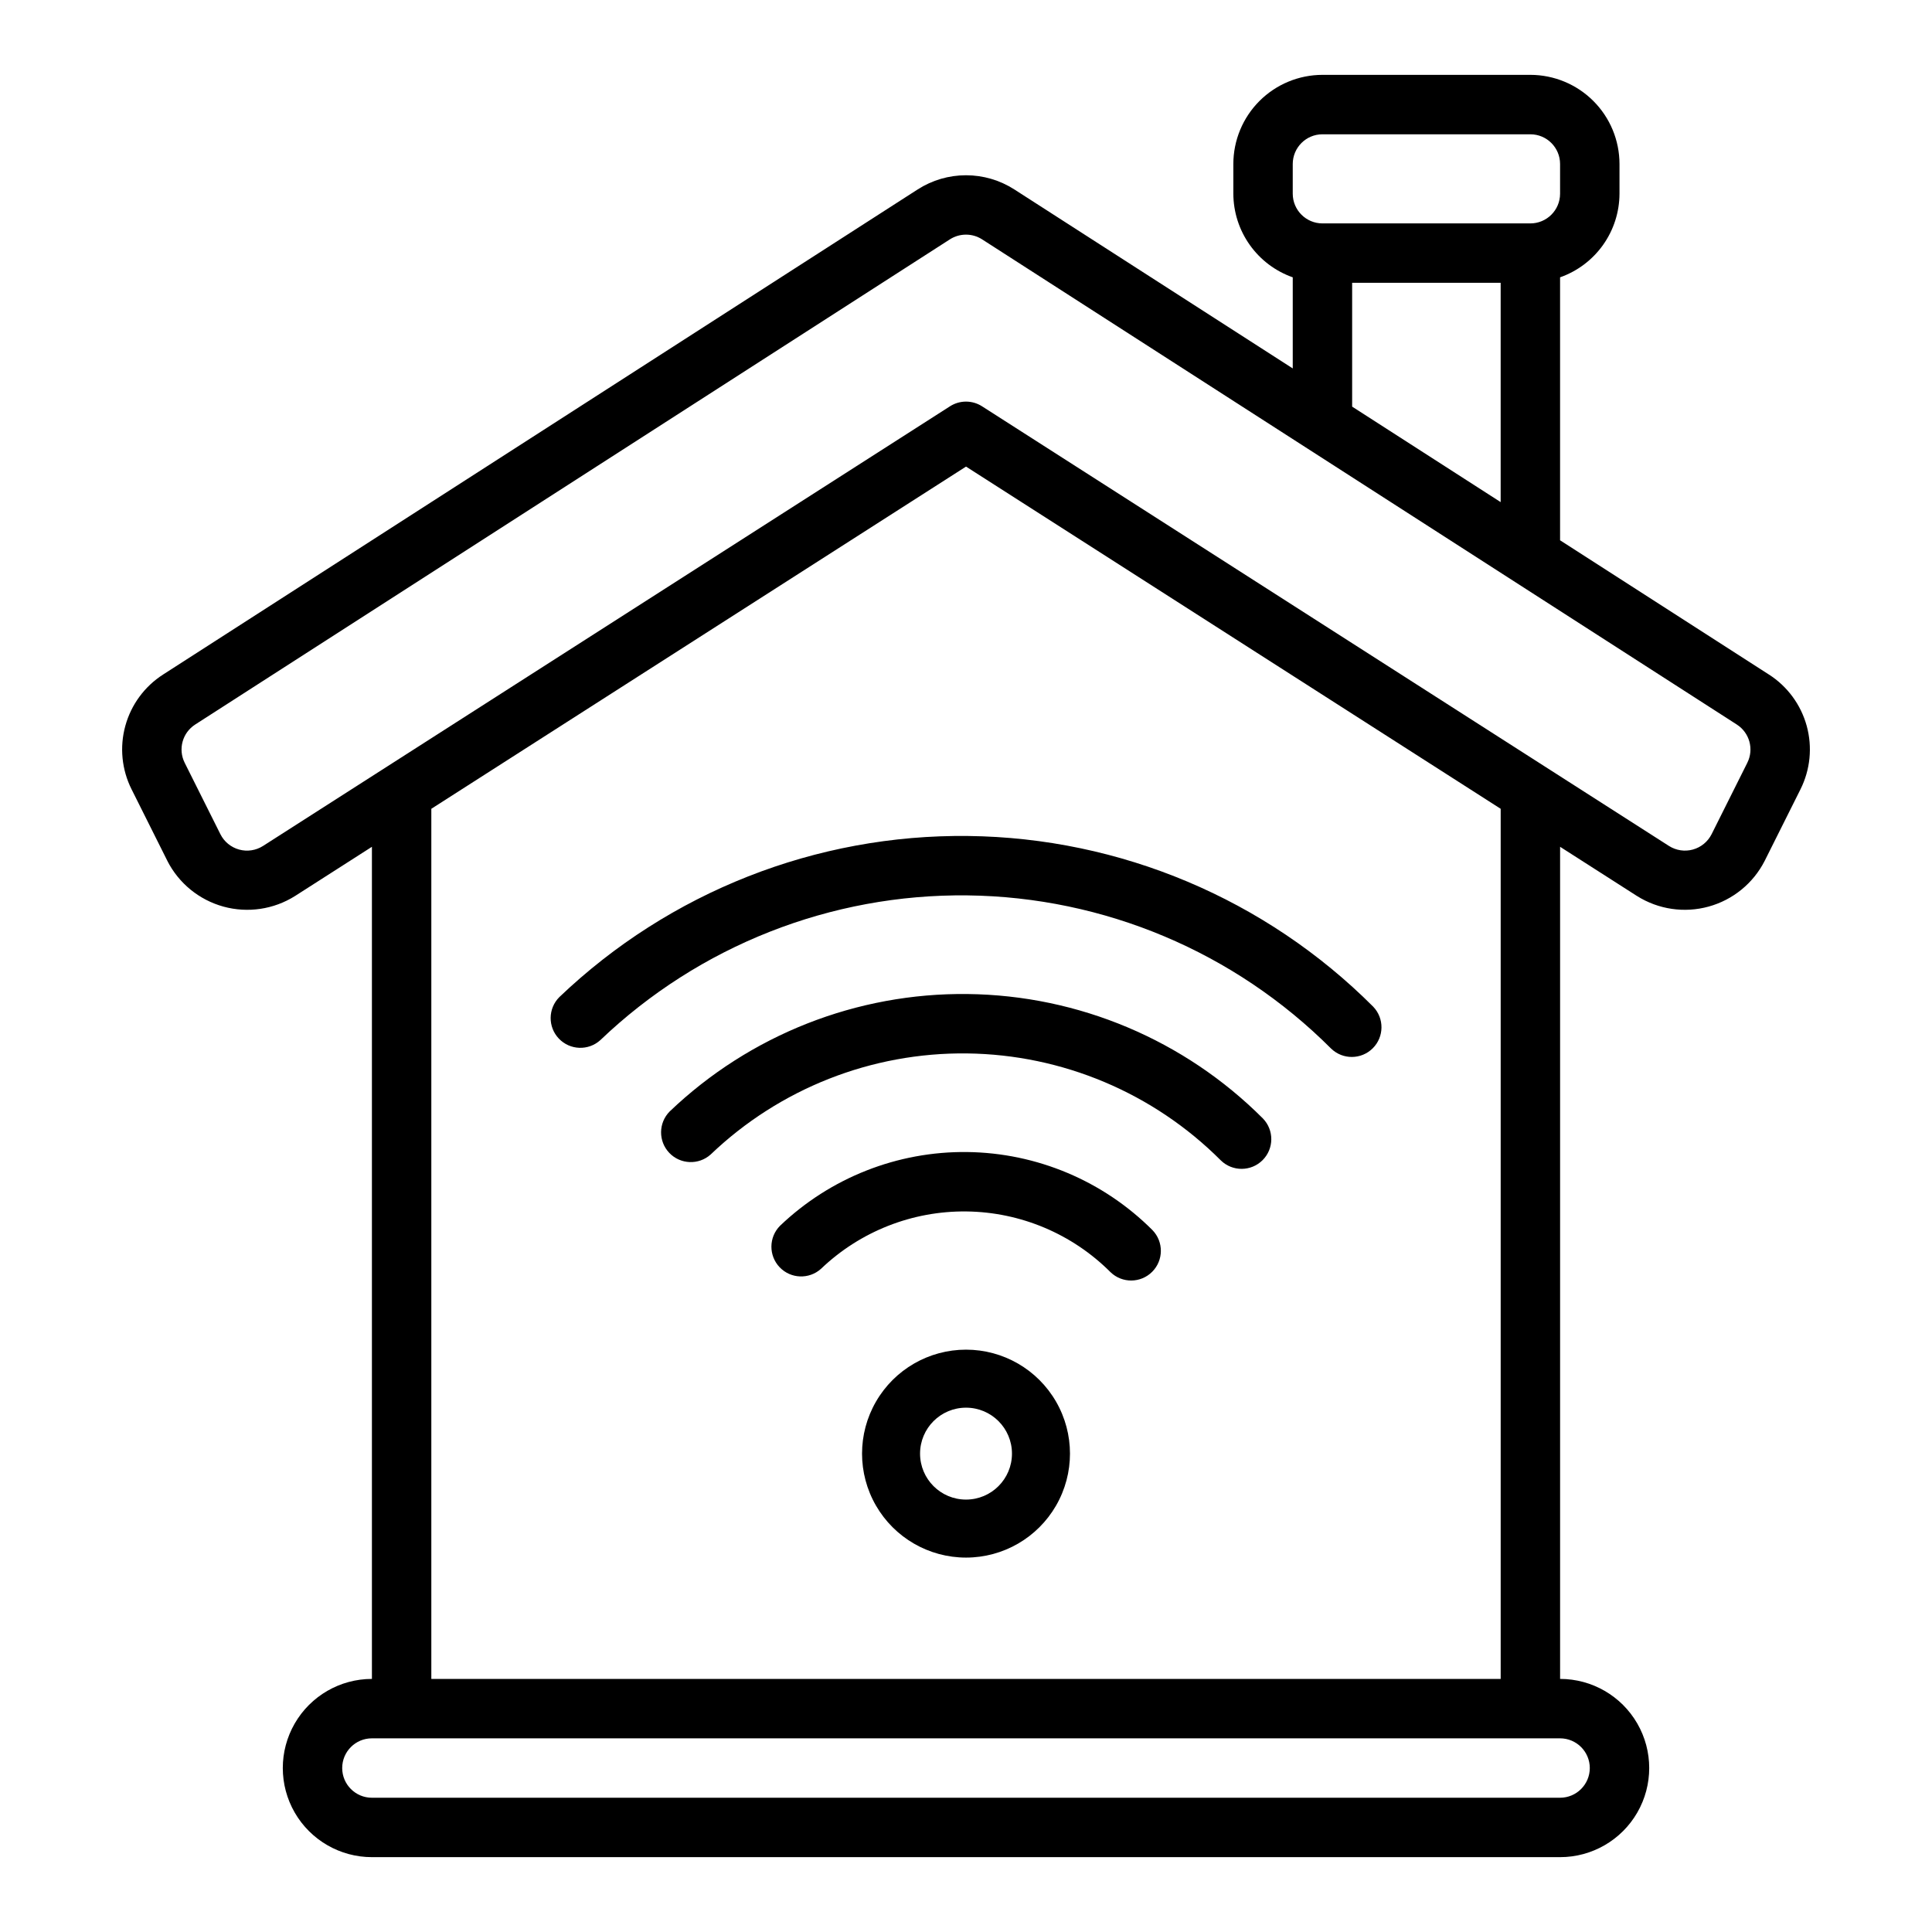
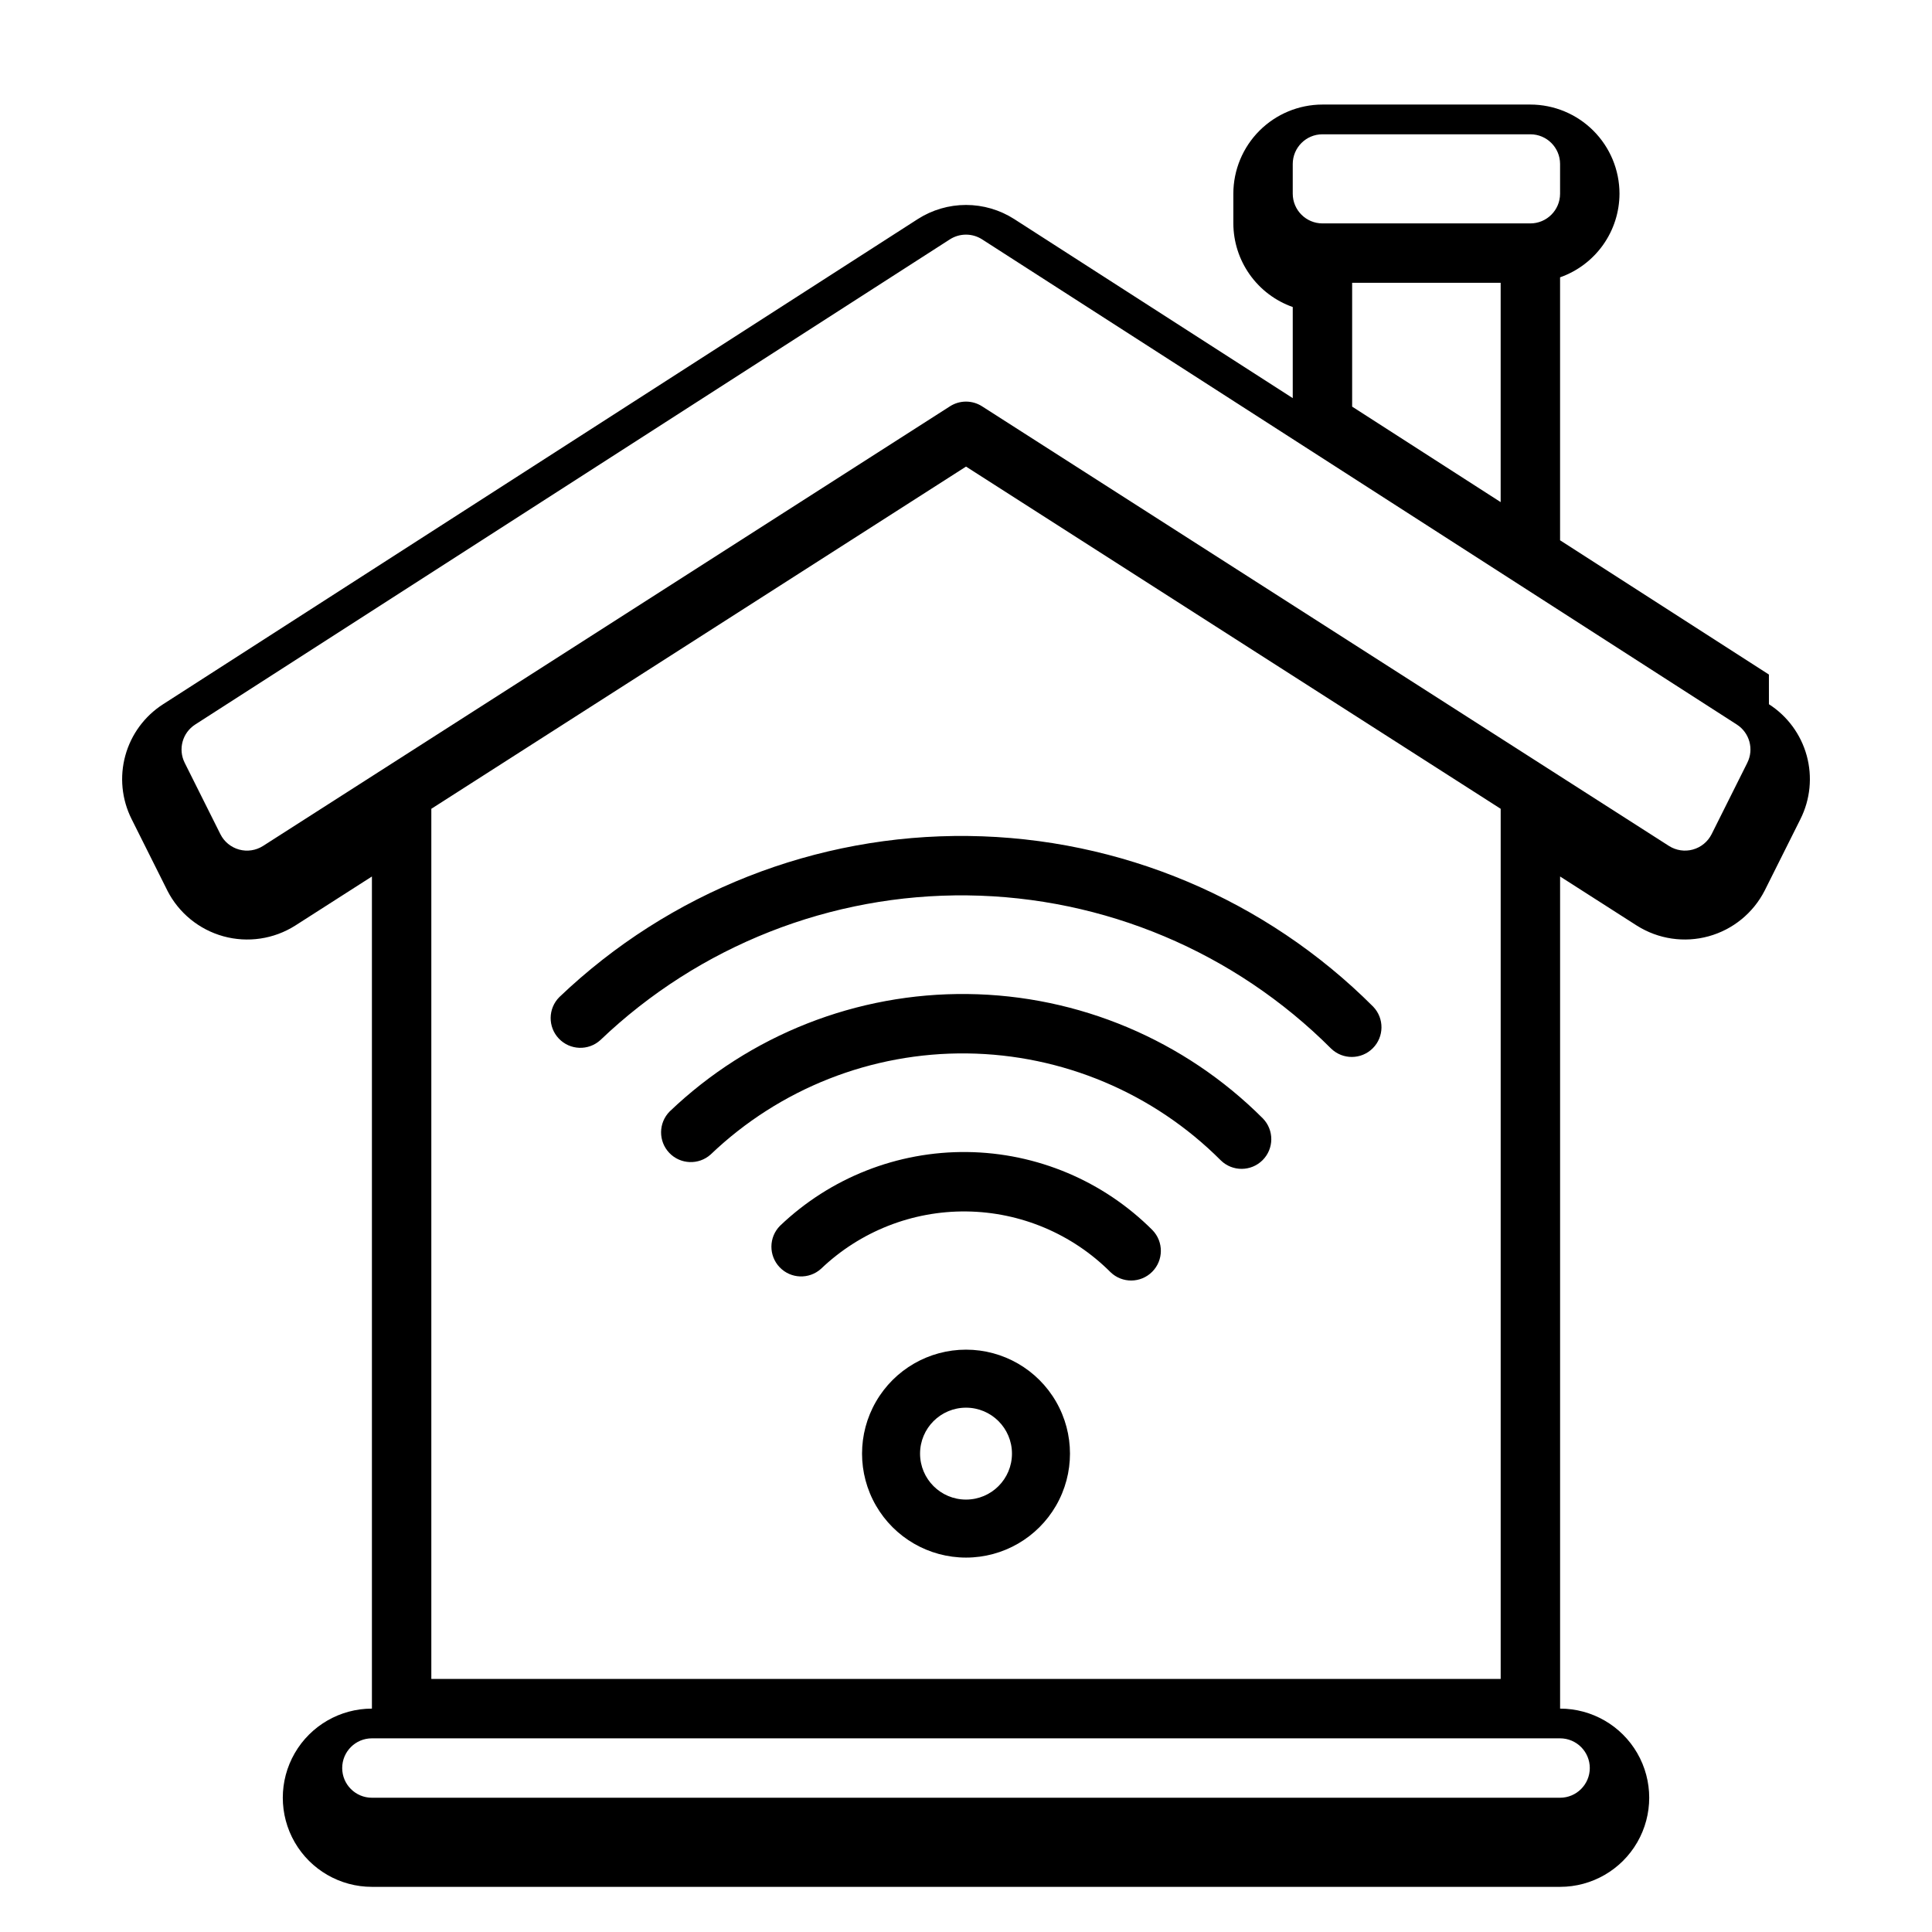
<svg xmlns="http://www.w3.org/2000/svg" fill="#000000" width="800px" height="800px" version="1.1" viewBox="144 144 512 512">
-   <path d="m612.78 322.76-55.344-35.578v-69.688c4.594-1.617 8.57-4.617 11.391-8.586s4.34-8.711 4.356-13.582v-7.871c-0.008-6.262-2.496-12.262-6.926-16.691-4.426-4.426-10.43-6.918-16.691-6.926h-55.105c-6.258 0.008-12.262 2.5-16.691 6.926-4.426 4.43-6.914 10.43-6.922 16.691v7.871c0.016 4.871 1.535 9.613 4.356 13.582 2.816 3.969 6.797 6.969 11.387 8.586v24.145l-73.82-47.461c-3.812-2.438-8.246-3.734-12.77-3.734-4.527 0-8.957 1.297-12.77 3.734l-200.01 128.58c-4.906 3.144-8.473 7.992-10.012 13.613-1.543 5.617-0.953 11.605 1.66 16.812l9.473 18.934-0.004 0.004c3.027 5.953 8.426 10.359 14.867 12.137 6.441 1.773 13.332 0.754 18.984-2.809l20.371-13.039v220.52c-8.438 0-16.234 4.504-20.453 11.809-4.219 7.309-4.219 16.309 0 23.617 4.219 7.305 12.016 11.809 20.453 11.809h314.88c8.438 0 16.234-4.504 20.453-11.809 4.219-7.309 4.219-16.309 0-23.617-4.219-7.305-12.016-11.809-20.453-11.809v-220.52l20.375 13.039h0.004c5.652 3.562 12.543 4.582 18.98 2.805 6.441-1.773 11.84-6.18 14.867-12.133l9.473-18.934v-0.004c2.609-5.207 3.199-11.195 1.656-16.816-1.543-5.617-5.109-10.465-10.012-13.609zm-126.19-135.3c0.008-4.344 3.527-7.867 7.871-7.871h55.105c4.348 0.004 7.867 3.527 7.871 7.871v7.871c-0.004 4.348-3.523 7.867-7.871 7.875h-55.105c-4.344-0.008-7.863-3.527-7.871-7.875zm15.742 31.488h39.359v58.117l-39.359-25.305zm62.977 393.6h0.004c-0.008 4.344-3.527 7.867-7.875 7.871h-314.88c-4.348 0-7.871-3.523-7.871-7.871 0-4.348 3.523-7.871 7.871-7.871h314.88c4.348 0.004 7.867 3.527 7.875 7.871zm-23.613-254.21v230.59h-283.39v-230.59l141.7-90.688zm65.359-12.191-9.469 18.934c-1.004 1.988-2.801 3.461-4.953 4.055-2.148 0.594-4.445 0.25-6.328-0.945l-182.06-116.52c-2.586-1.656-5.902-1.656-8.488 0l-182.06 116.52c-1.883 1.195-4.184 1.543-6.332 0.949-2.148-0.594-3.949-2.066-4.953-4.059l-9.469-18.934c-1.801-3.598-0.598-7.973 2.789-10.141h-0.004l200.01-128.58c2.598-1.66 5.922-1.66 8.52 0l200.01 128.58h-0.004c3.391 2.168 4.594 6.543 2.789 10.141zm-207.05 210.63c-9.844 0-18.941-5.254-23.863-13.777s-4.922-19.027 0-27.551c4.922-8.527 14.02-13.777 23.863-13.777s18.938 5.25 23.859 13.777c4.922 8.523 4.922 19.027 0 27.551s-14.016 13.777-23.859 13.777zm0-39.73c-6.727 0-12.18 5.453-12.18 12.176 0 6.727 5.453 12.18 12.18 12.18 6.723 0 12.176-5.453 12.176-12.18 0-6.723-5.453-12.176-12.176-12.176zm96.77-95.145c-25.582-25.613-60.176-40.191-96.375-40.617-36.199-0.422-71.125 13.344-97.301 38.352-3.164 2.875-8.047 2.699-10.996-0.398-2.949-3.094-2.891-7.981 0.133-11.004 29.152-27.84 68.043-43.168 108.35-42.691 40.309 0.473 78.828 16.707 107.32 45.23 2.973 3.09 2.926 7.992-0.105 11.023s-7.934 3.082-11.023 0.105zm-18.105 18.488c3.008 3.086 2.977 8.016-0.07 11.062s-7.977 3.078-11.062 0.07c-17.855-17.883-42.004-28.059-67.273-28.355-25.27-0.297-49.652 9.312-67.922 26.773-3.168 2.852-8.035 2.668-10.977-0.418-2.941-3.09-2.891-7.957 0.113-10.984 21.246-20.293 49.594-31.461 78.973-31.113 29.379 0.344 57.453 12.18 78.219 32.965zm-29.238 29.617h-0.004c2.984 3.09 2.941 8-0.094 11.035-3.035 3.039-7.945 3.082-11.035 0.098-10.133-10.148-23.836-15.926-38.176-16.094-14.34-0.168-28.176 5.289-38.543 15.199-3.168 2.852-8.031 2.668-10.973-0.418-2.941-3.09-2.894-7.957 0.109-10.984 13.344-12.746 31.145-19.762 49.598-19.543 18.449 0.219 36.082 7.652 49.117 20.707z" />
+   <path d="m612.78 322.76-55.344-35.578v-69.688c4.594-1.617 8.57-4.617 11.391-8.586s4.34-8.711 4.356-13.582c-0.008-6.262-2.496-12.262-6.926-16.691-4.426-4.426-10.43-6.918-16.691-6.926h-55.105c-6.258 0.008-12.262 2.5-16.691 6.926-4.426 4.43-6.914 10.43-6.922 16.691v7.871c0.016 4.871 1.535 9.613 4.356 13.582 2.816 3.969 6.797 6.969 11.387 8.586v24.145l-73.82-47.461c-3.812-2.438-8.246-3.734-12.77-3.734-4.527 0-8.957 1.297-12.77 3.734l-200.01 128.58c-4.906 3.144-8.473 7.992-10.012 13.613-1.543 5.617-0.953 11.605 1.66 16.812l9.473 18.934-0.004 0.004c3.027 5.953 8.426 10.359 14.867 12.137 6.441 1.773 13.332 0.754 18.984-2.809l20.371-13.039v220.52c-8.438 0-16.234 4.504-20.453 11.809-4.219 7.309-4.219 16.309 0 23.617 4.219 7.305 12.016 11.809 20.453 11.809h314.88c8.438 0 16.234-4.504 20.453-11.809 4.219-7.309 4.219-16.309 0-23.617-4.219-7.305-12.016-11.809-20.453-11.809v-220.52l20.375 13.039h0.004c5.652 3.562 12.543 4.582 18.98 2.805 6.441-1.773 11.84-6.18 14.867-12.133l9.473-18.934v-0.004c2.609-5.207 3.199-11.195 1.656-16.816-1.543-5.617-5.109-10.465-10.012-13.609zm-126.19-135.3c0.008-4.344 3.527-7.867 7.871-7.871h55.105c4.348 0.004 7.867 3.527 7.871 7.871v7.871c-0.004 4.348-3.523 7.867-7.871 7.875h-55.105c-4.344-0.008-7.863-3.527-7.871-7.875zm15.742 31.488h39.359v58.117l-39.359-25.305zm62.977 393.6h0.004c-0.008 4.344-3.527 7.867-7.875 7.871h-314.88c-4.348 0-7.871-3.523-7.871-7.871 0-4.348 3.523-7.871 7.871-7.871h314.88c4.348 0.004 7.867 3.527 7.875 7.871zm-23.613-254.21v230.59h-283.39v-230.59l141.7-90.688zm65.359-12.191-9.469 18.934c-1.004 1.988-2.801 3.461-4.953 4.055-2.148 0.594-4.445 0.25-6.328-0.945l-182.06-116.52c-2.586-1.656-5.902-1.656-8.488 0l-182.06 116.52c-1.883 1.195-4.184 1.543-6.332 0.949-2.148-0.594-3.949-2.066-4.953-4.059l-9.469-18.934c-1.801-3.598-0.598-7.973 2.789-10.141h-0.004l200.01-128.58c2.598-1.66 5.922-1.66 8.52 0l200.01 128.58h-0.004c3.391 2.168 4.594 6.543 2.789 10.141zm-207.05 210.63c-9.844 0-18.941-5.254-23.863-13.777s-4.922-19.027 0-27.551c4.922-8.527 14.02-13.777 23.863-13.777s18.938 5.25 23.859 13.777c4.922 8.523 4.922 19.027 0 27.551s-14.016 13.777-23.859 13.777zm0-39.73c-6.727 0-12.18 5.453-12.18 12.176 0 6.727 5.453 12.18 12.18 12.18 6.723 0 12.176-5.453 12.176-12.18 0-6.723-5.453-12.176-12.176-12.176zm96.77-95.145c-25.582-25.613-60.176-40.191-96.375-40.617-36.199-0.422-71.125 13.344-97.301 38.352-3.164 2.875-8.047 2.699-10.996-0.398-2.949-3.094-2.891-7.981 0.133-11.004 29.152-27.84 68.043-43.168 108.35-42.691 40.309 0.473 78.828 16.707 107.32 45.23 2.973 3.09 2.926 7.992-0.105 11.023s-7.934 3.082-11.023 0.105zm-18.105 18.488c3.008 3.086 2.977 8.016-0.07 11.062s-7.977 3.078-11.062 0.07c-17.855-17.883-42.004-28.059-67.273-28.355-25.27-0.297-49.652 9.312-67.922 26.773-3.168 2.852-8.035 2.668-10.977-0.418-2.941-3.09-2.891-7.957 0.113-10.984 21.246-20.293 49.594-31.461 78.973-31.113 29.379 0.344 57.453 12.18 78.219 32.965zm-29.238 29.617h-0.004c2.984 3.09 2.941 8-0.094 11.035-3.035 3.039-7.945 3.082-11.035 0.098-10.133-10.148-23.836-15.926-38.176-16.094-14.34-0.168-28.176 5.289-38.543 15.199-3.168 2.852-8.031 2.668-10.973-0.418-2.941-3.09-2.894-7.957 0.109-10.984 13.344-12.746 31.145-19.762 49.598-19.543 18.449 0.219 36.082 7.652 49.117 20.707z" />
</svg>